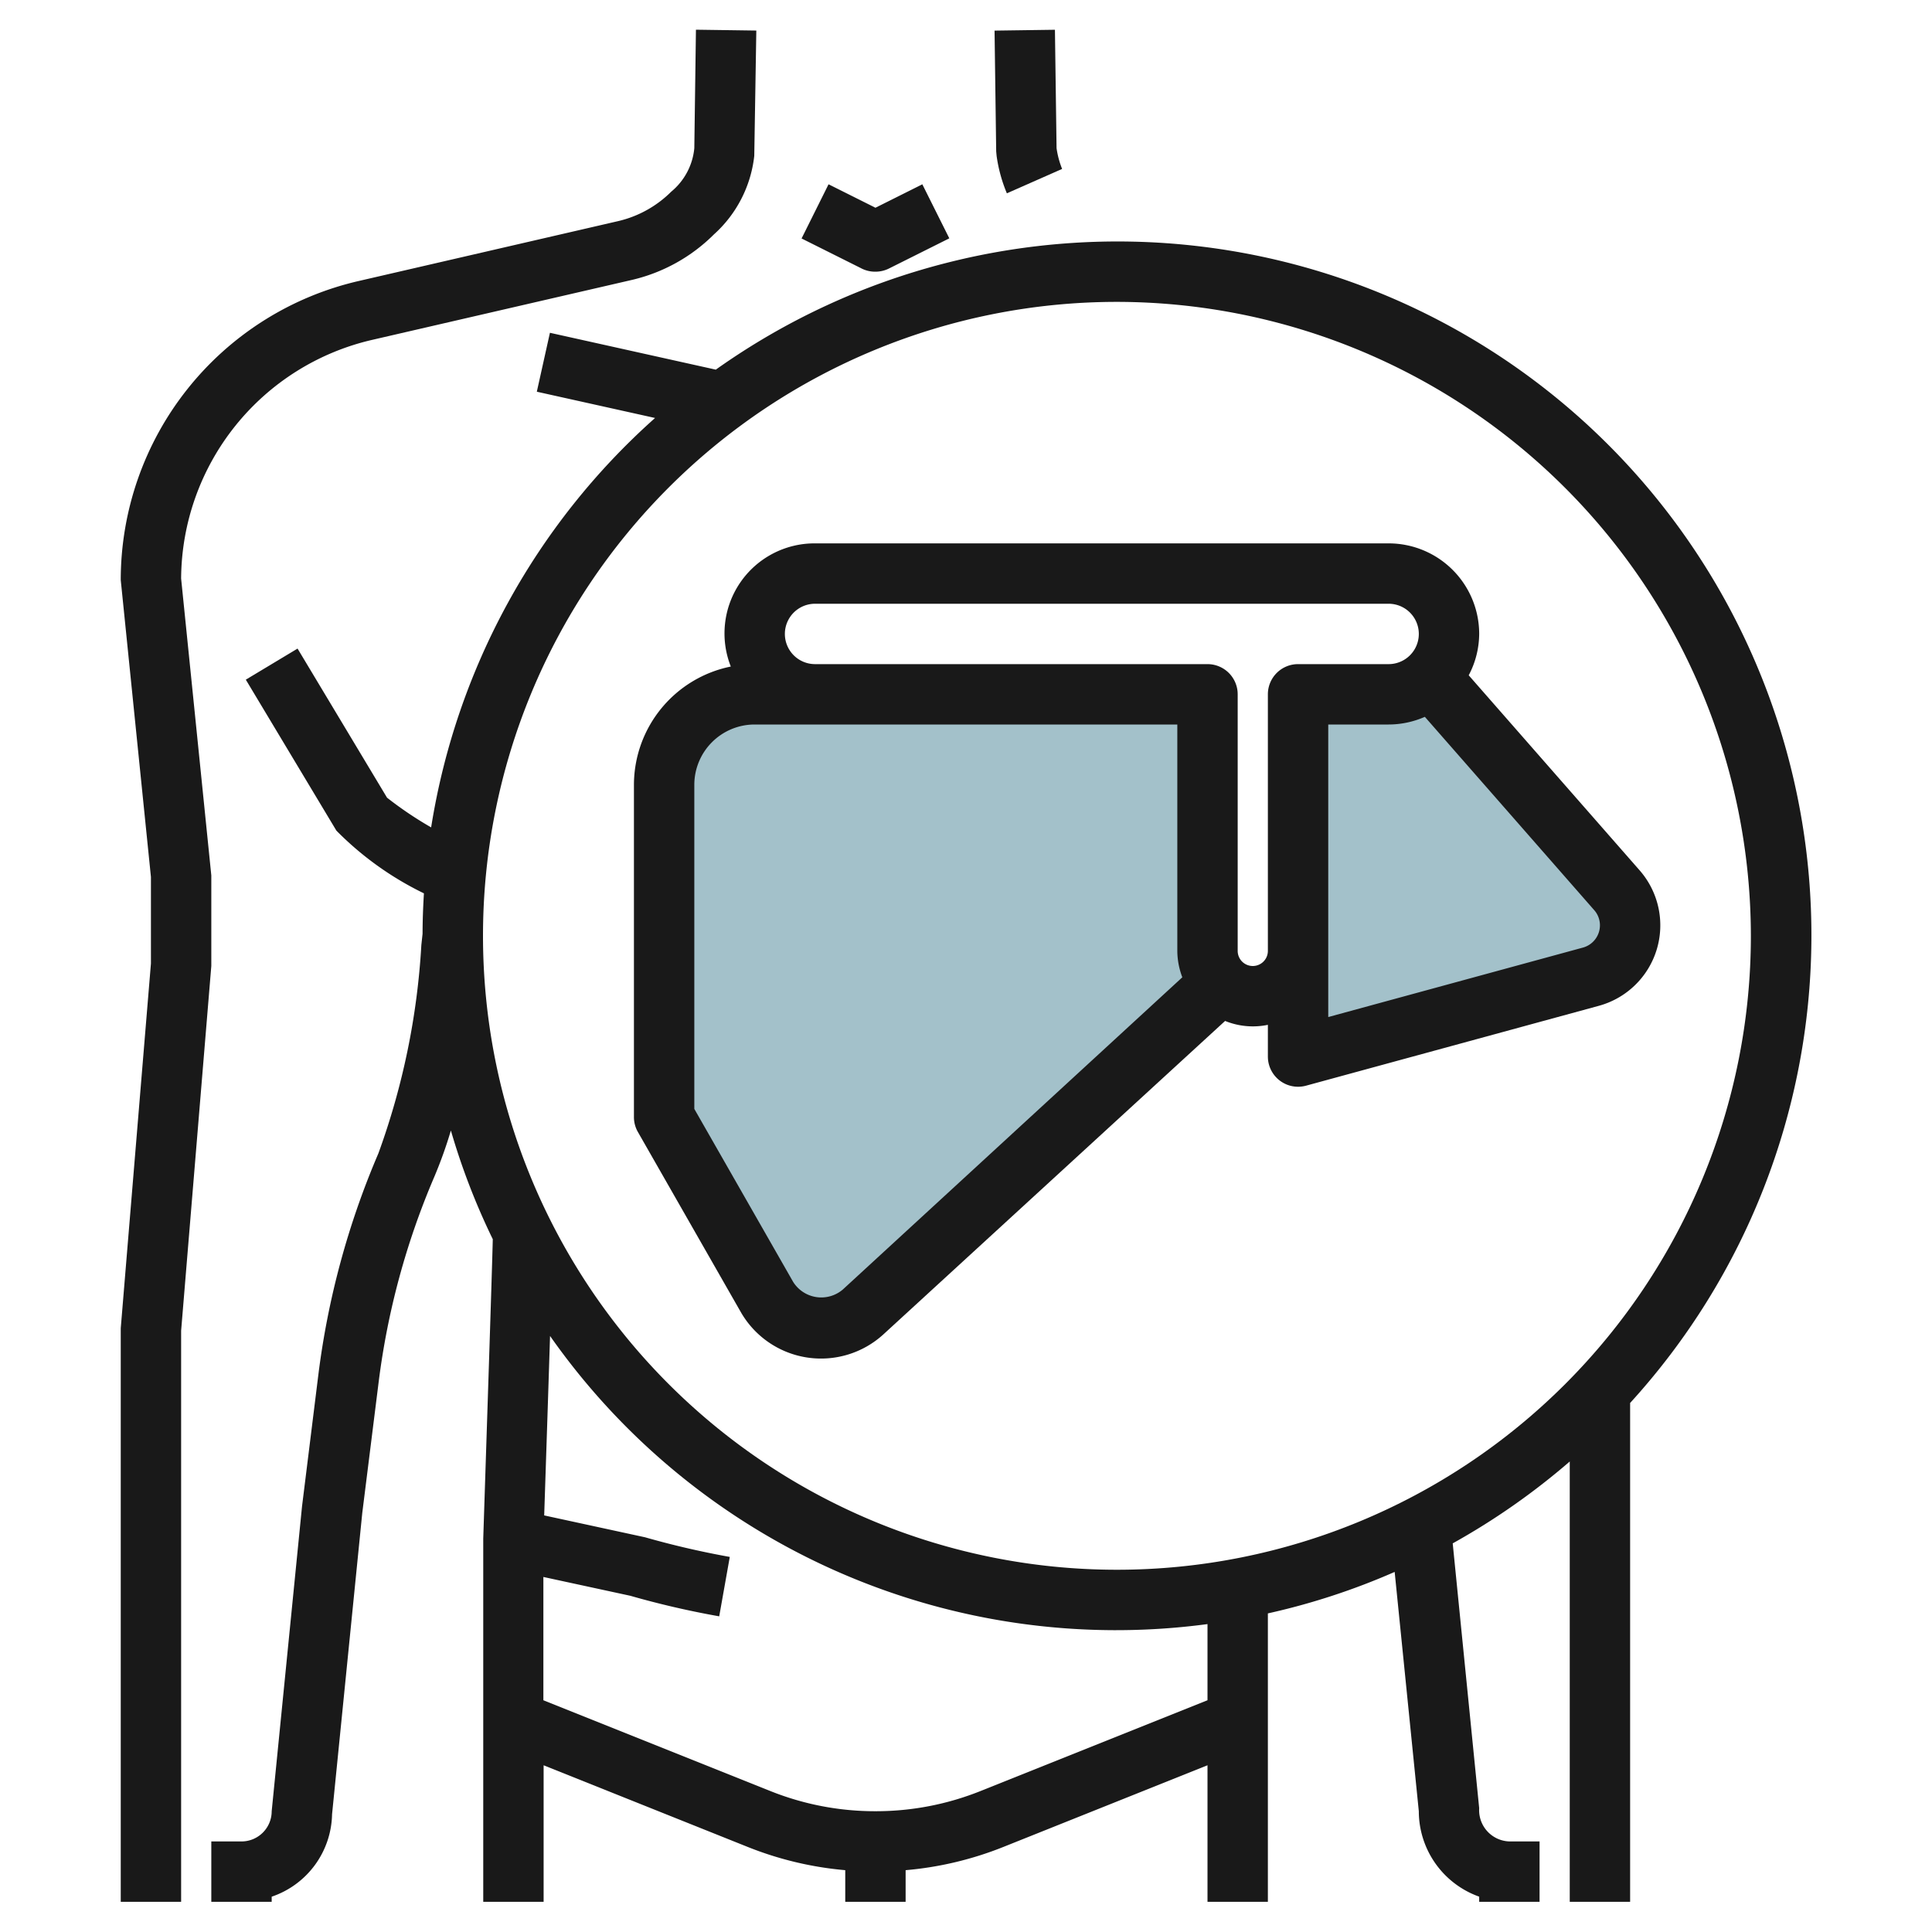
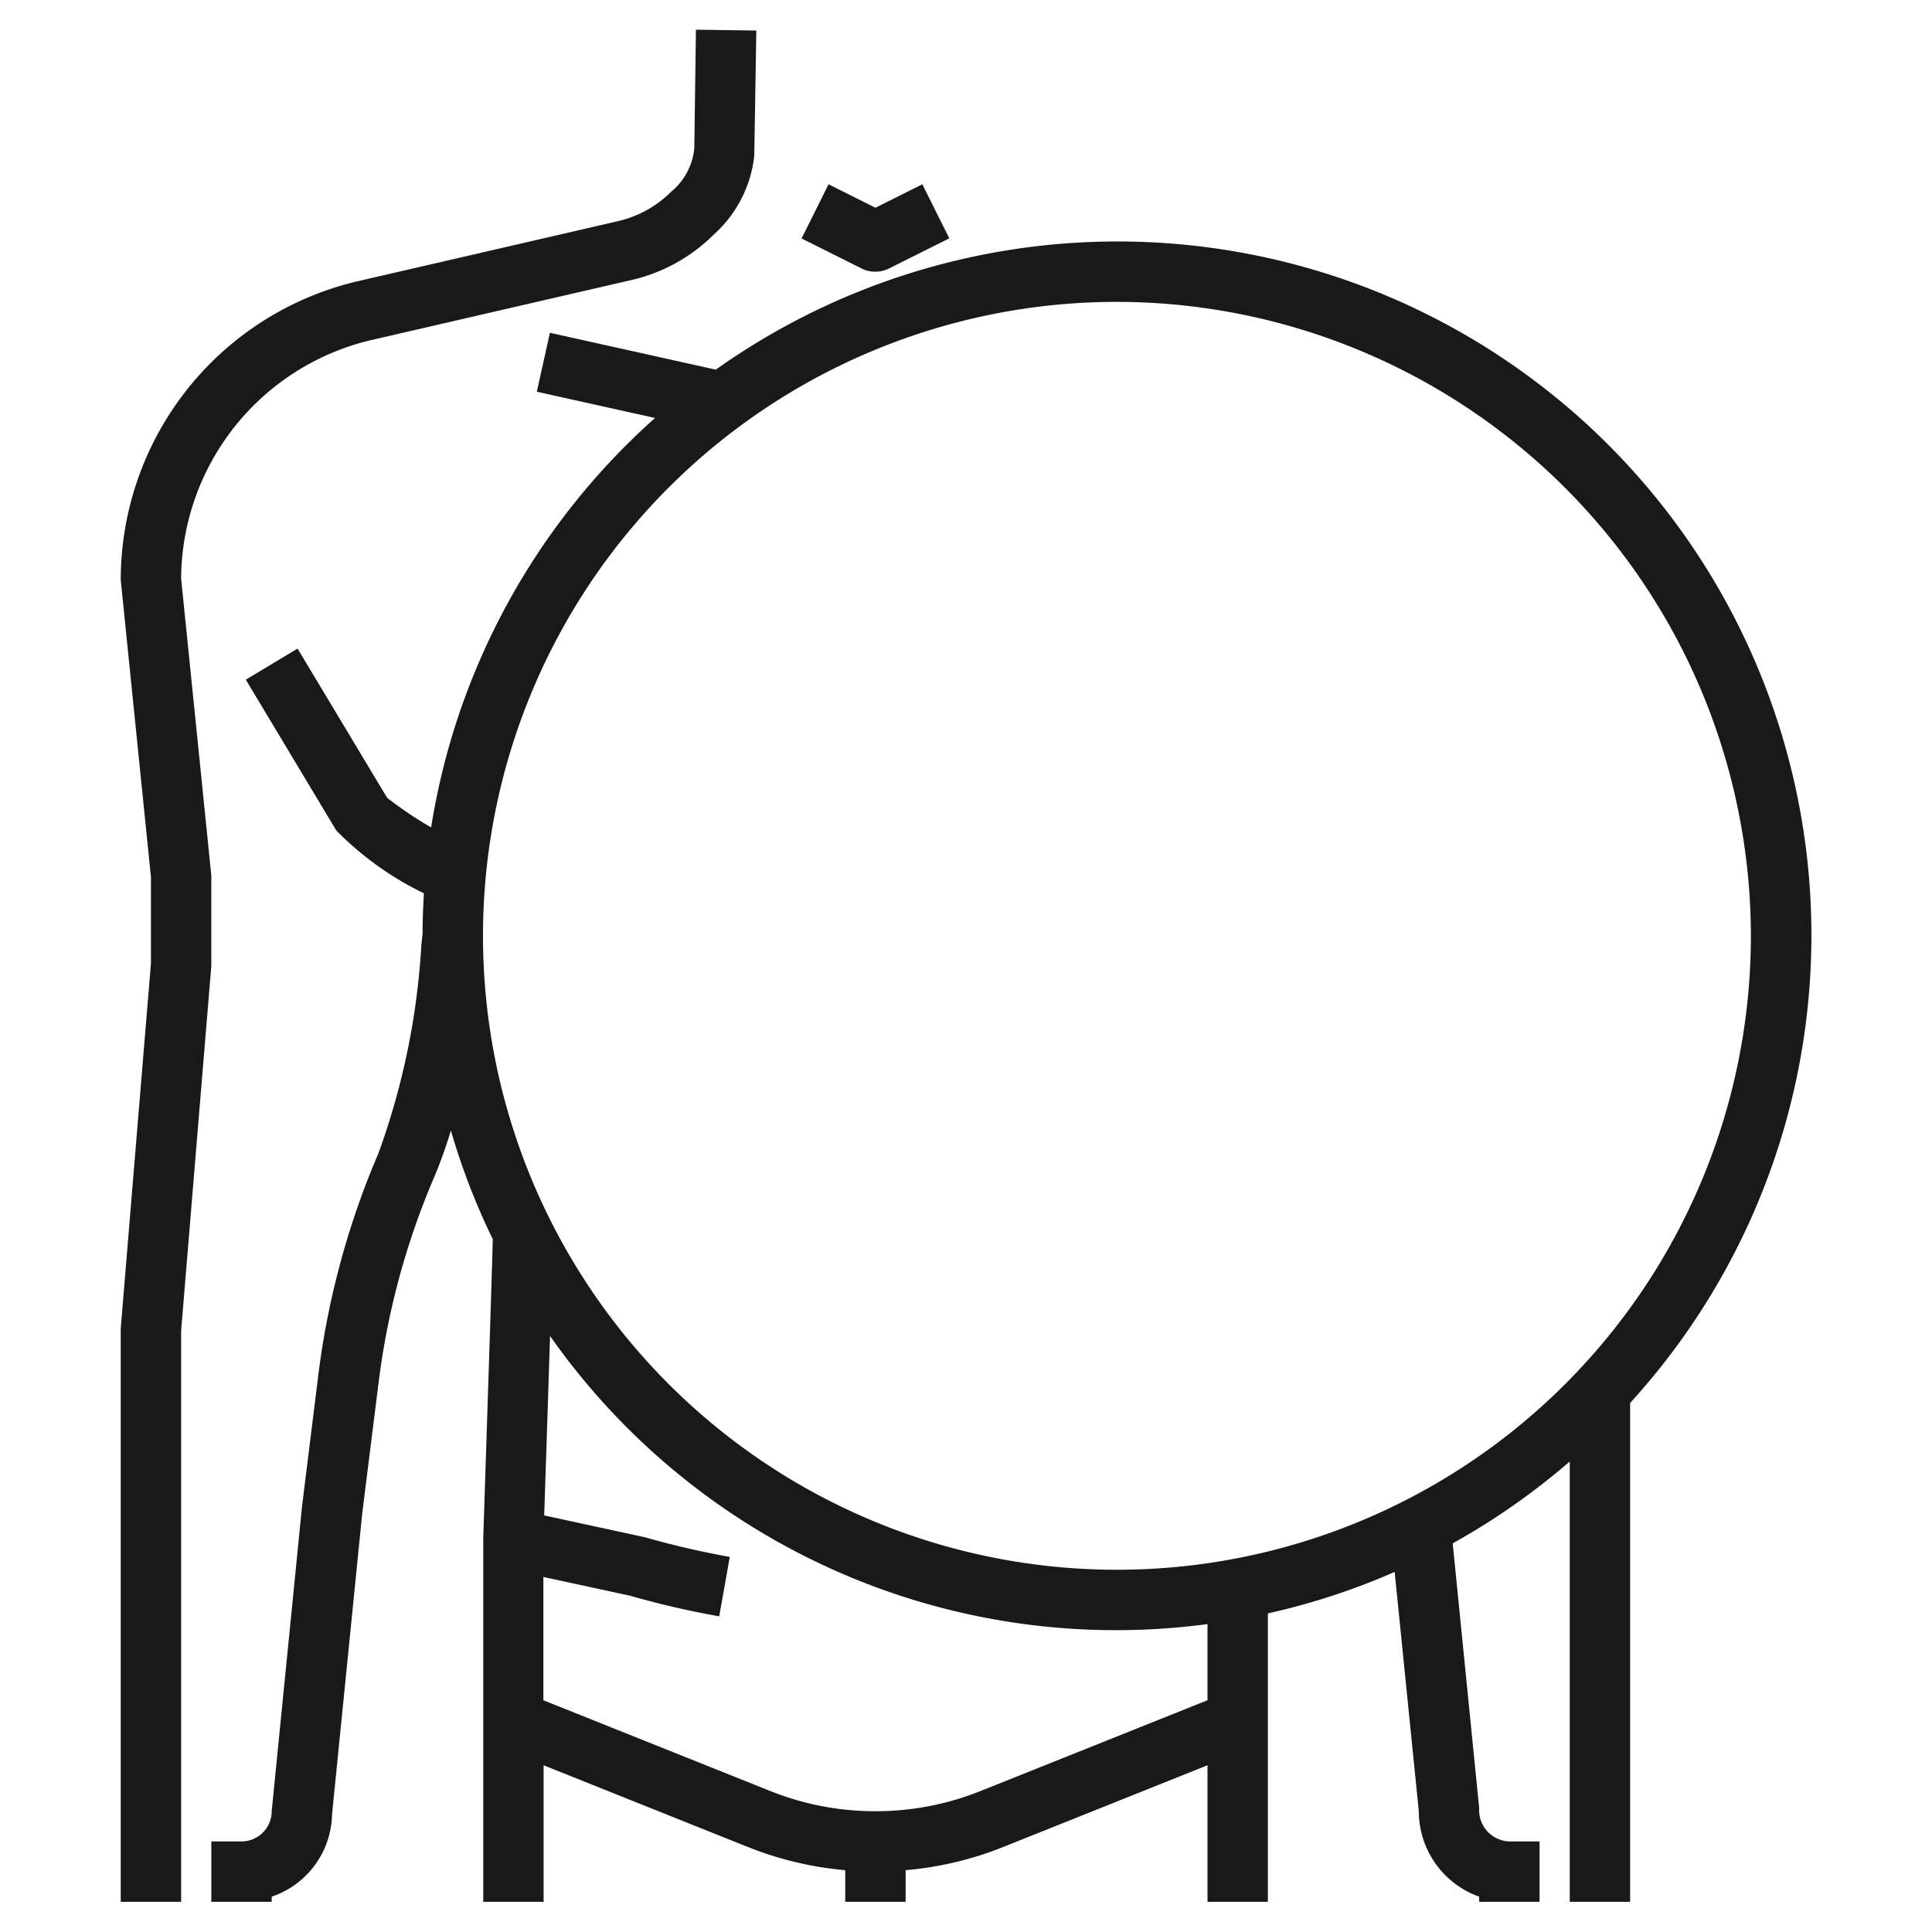
<svg xmlns="http://www.w3.org/2000/svg" id="Layer_3" height="512" viewBox="0 0 64 64" width="512" data-name="Layer 3">
-   <path d="m54 30.65a1.747 1.747 0 0 1 -1.3 1.7l-9.7 2.65v-12h3a1.959 1.959 0 0 0 1.38-.56l6.2 7.06a1.789 1.789 0 0 1 .42 1.15z" fill="#a3c1ca" />
-   <path d="m40.44 32.56-.44.44-11.41 10.46a2.06 2.06 0 0 1 -3.18-.5l-3.41-5.96v-11a3 3 0 0 1 3-3h15v8.5a1.488 1.488 0 0 0 .44 1.06z" fill="#a3c1ca" />
  <g fill="#191919">
    <path d="m18.217 11.024-.434 1.952 3.917.87a22.984 22.984 0 0 0 -7.418 13.562 12.19 12.19 0 0 1 -1.461-.984l-2.964-4.939-1.714 1.03 3 5a10.511 10.511 0 0 0 2.9 2.078c-.027.443-.044.889-.045 1.339l-.04.37a24.178 24.178 0 0 1 -1.424 6.907 27.158 27.158 0 0 0 -1.989 7.338l-.54 4.353-1.005 10.1a1 1 0 0 1 -1 1h-1v2h2v-.17a2.943 2.943 0 0 0 2-2.73l1-9.976.542-4.331a25.209 25.209 0 0 1 1.841-6.8 14.643 14.643 0 0 0 .553-1.543 22.685 22.685 0 0 0 1.388 3.6c-.025 1.075-.2 6.349-.316 9.919v.033 11.998h2v-4.523l6.771 2.709a11.335 11.335 0 0 0 3.221.766v1.048h2v-1.048a11.327 11.327 0 0 0 3.229-.766l6.771-2.709v4.523h2v-9.554a22.716 22.716 0 0 0 4.2-1.374l.8 7.928a3.006 3.006 0 0 0 2 2.829v.171h2v-2h-1a1.035 1.035 0 0 1 -1-1.1l-.877-8.774a23.132 23.132 0 0 0 3.877-2.712v14.586h2v-16.525a22.984 22.984 0 0 0 -30.288-34.23zm21.783 45.299-7.515 3.006a9.325 9.325 0 0 1 -3.479.67.033.033 0 0 0 -.014 0 9.322 9.322 0 0 1 -3.477-.67l-7.515-3.006v-4.084l2.879.623a29.292 29.292 0 0 0 2.946.681l.35-1.968a28.736 28.736 0 0 1 -2.809-.651l-3.339-.724c.089-2.68.151-4.577.194-5.945a22.9 22.9 0 0 0 21.779 9.545zm18-25.323a21 21 0 1 1 -21-21 21.023 21.023 0 0 1 21 21z" />
    <path d="m6 44.083 1-12.083v-3l-1-9.833a8.166 8.166 0 0 1 6.331-7.909l8.592-1.983a5.664 5.664 0 0 0 2.729-1.512 4.1 4.1 0 0 0 1.334-2.6l.068-4.151-2-.028-.054 3.925a2.126 2.126 0 0 1 -.763 1.439 3.668 3.668 0 0 1 -1.765.978l-8.591 1.983a10.166 10.166 0 0 0 -7.881 9.907l1 9.836v2.865l-1 12.083v19h2z" />
-     <path d="m33.014 5.165a4.979 4.979 0 0 0 .34 1.239l1.83-.808a2.946 2.946 0 0 1 -.184-.687l-.054-3.923-2 .028.054 4z" />
    <path d="m29 9a1 1 0 0 0 .447-.105l2-1-.894-1.79-1.553.777-1.553-.777-.894 1.795 2 1a1 1 0 0 0 .447.1z" />
-     <path d="m21 26v11a.993.993 0 0 0 .132.5l3.406 5.961a3.064 3.064 0 0 0 4.73.738l11.315-10.379a2.443 2.443 0 0 0 1.417.129v1.051a1 1 0 0 0 1 1 1.028 1.028 0 0 0 .263-.035l9.7-2.646a2.764 2.764 0 0 0 1.364-4.474l-5.674-6.475a2.964 2.964 0 0 0 .347-1.37 3 3 0 0 0 -3-3h-19a2.983 2.983 0 0 0 -2.791 4.08 4.005 4.005 0 0 0 -3.209 3.92zm32 4.652a.766.766 0 0 1 -.563.738l-8.437 2.301v-9.691h2a2.986 2.986 0 0 0 1.2-.254l5.616 6.41a.757.757 0 0 1 .184.496zm-26-10.652h19a1 1 0 0 1 0 2h-3a1 1 0 0 0 -1 1v8.5a.5.5 0 0 1 -1 0v-8.5a1 1 0 0 0 -1-1h-13a1 1 0 0 1 0-2zm-4 6a2 2 0 0 1 2-2h14v7.5a2.487 2.487 0 0 0 .166.874l-11.25 10.346a1.1 1.1 0 0 1 -1.642-.256l-3.274-5.73z" />
  </g>
</svg>